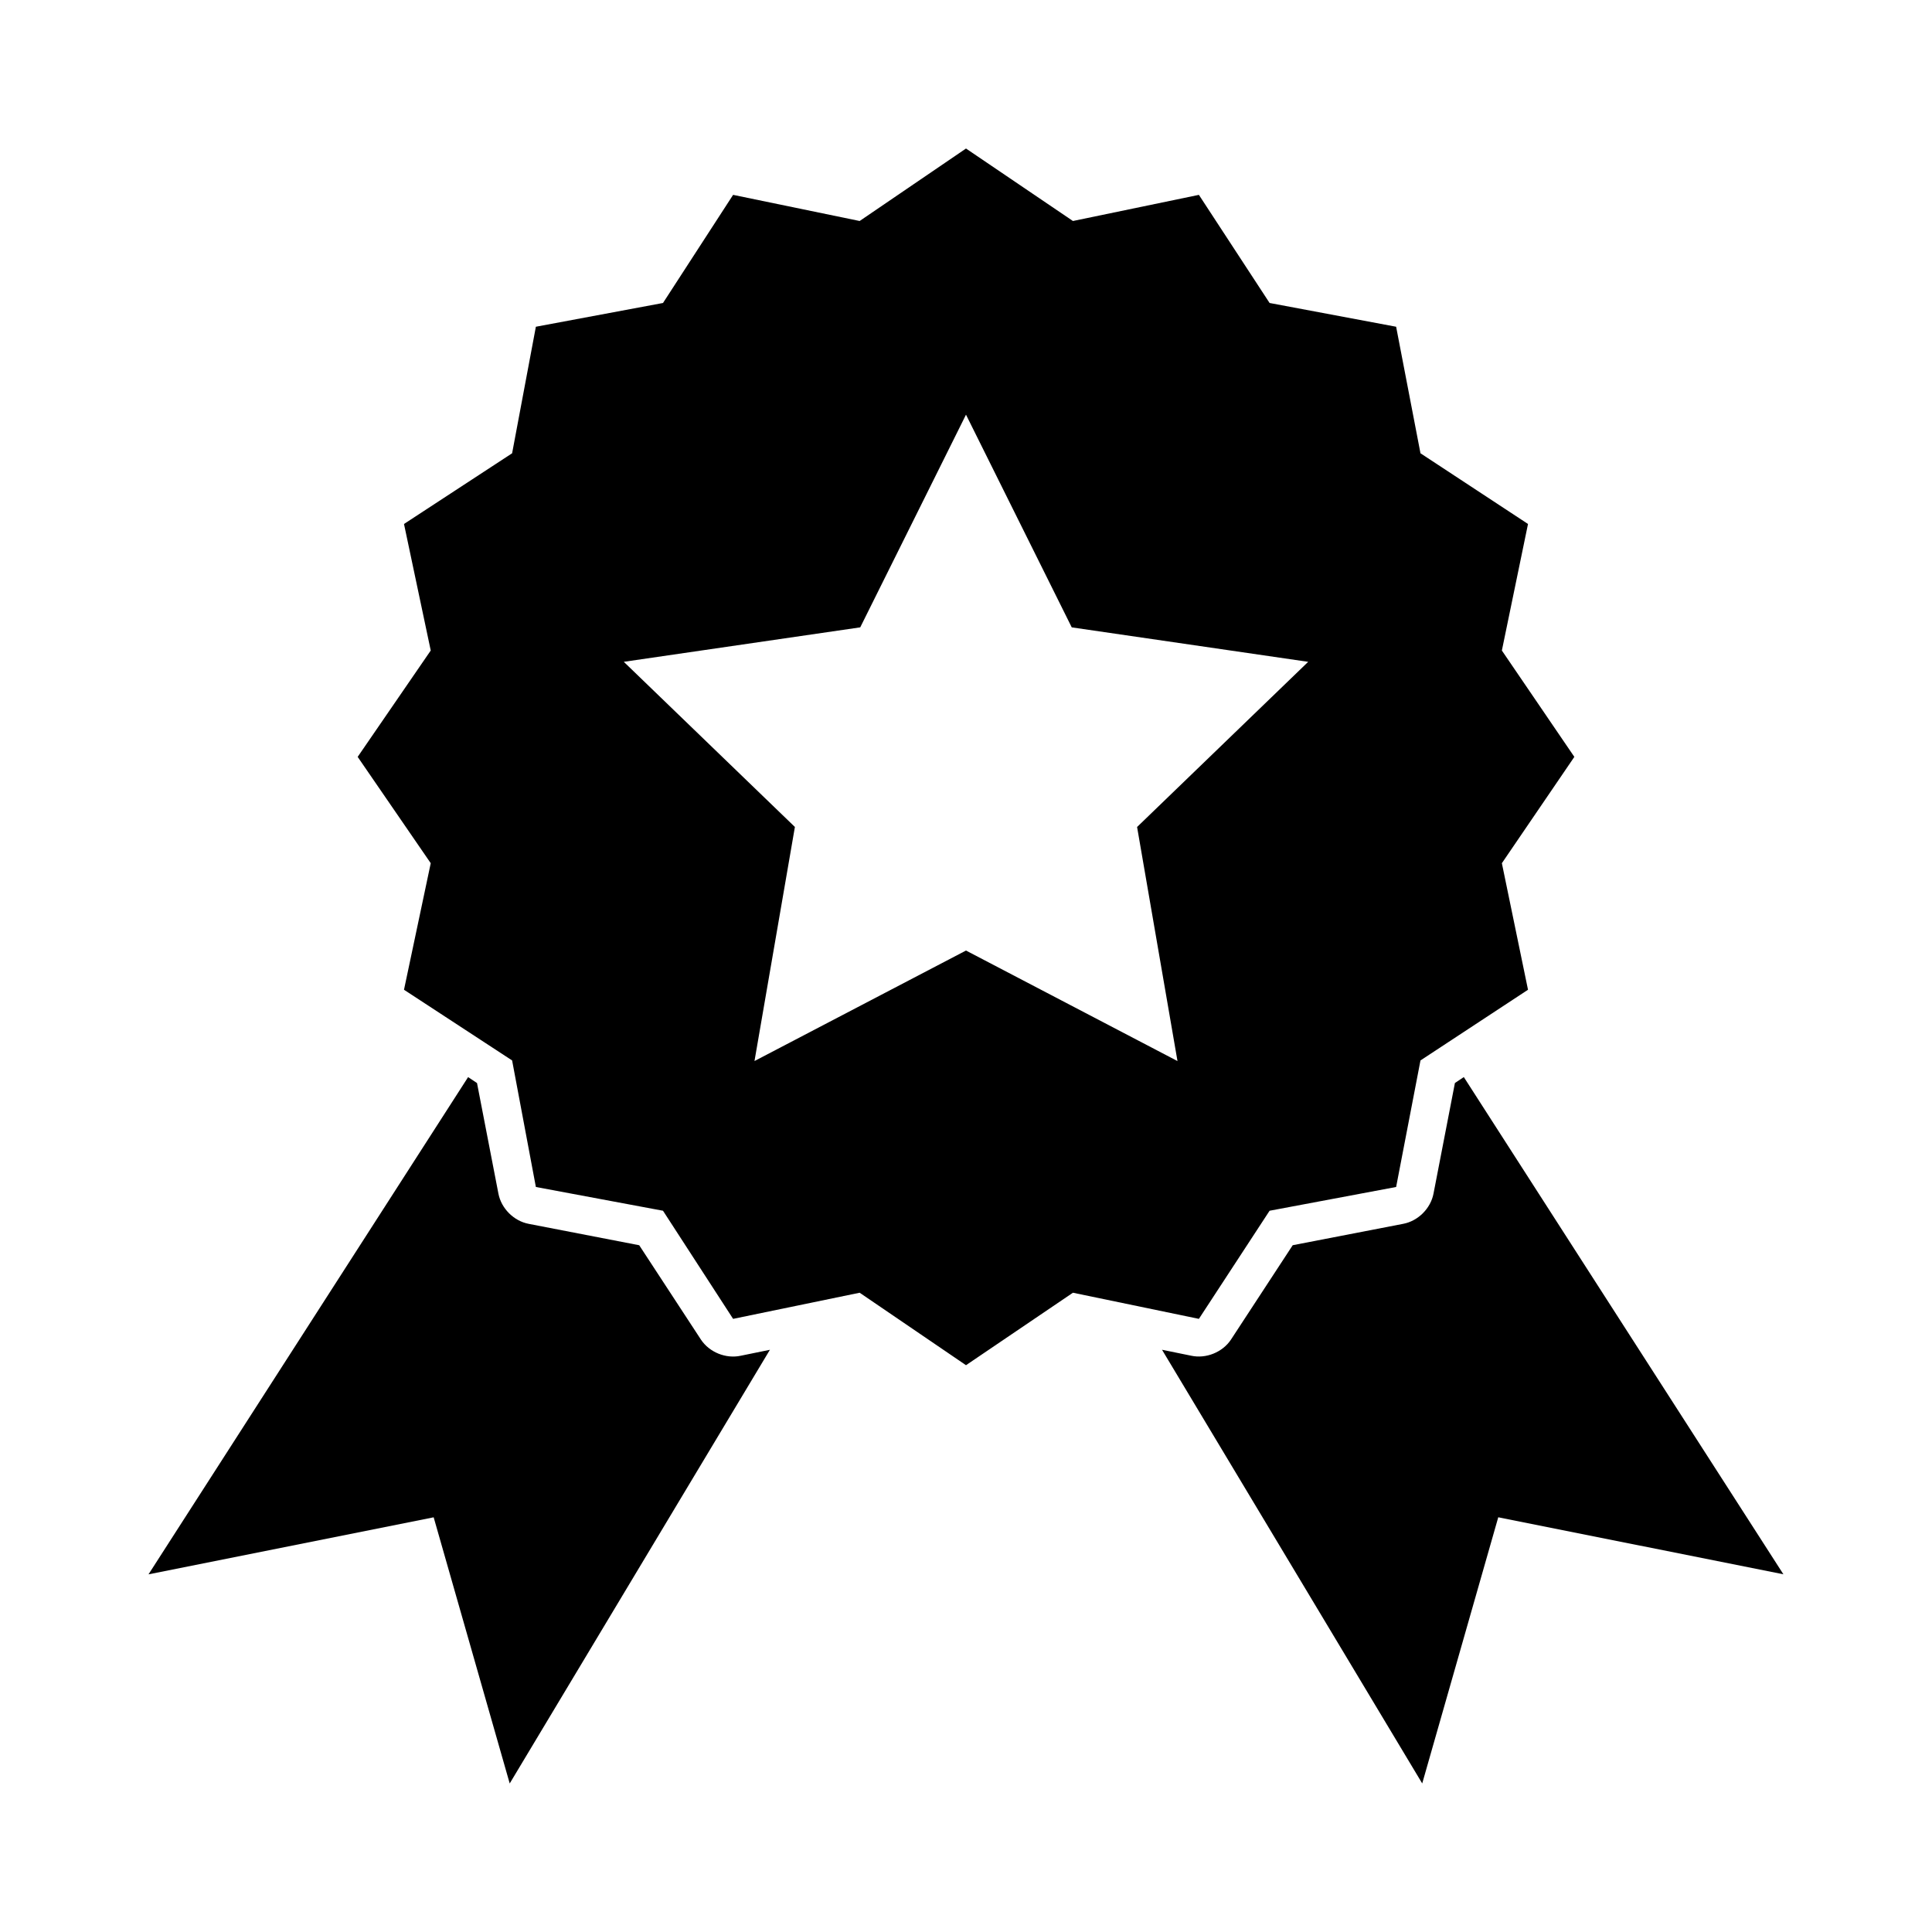
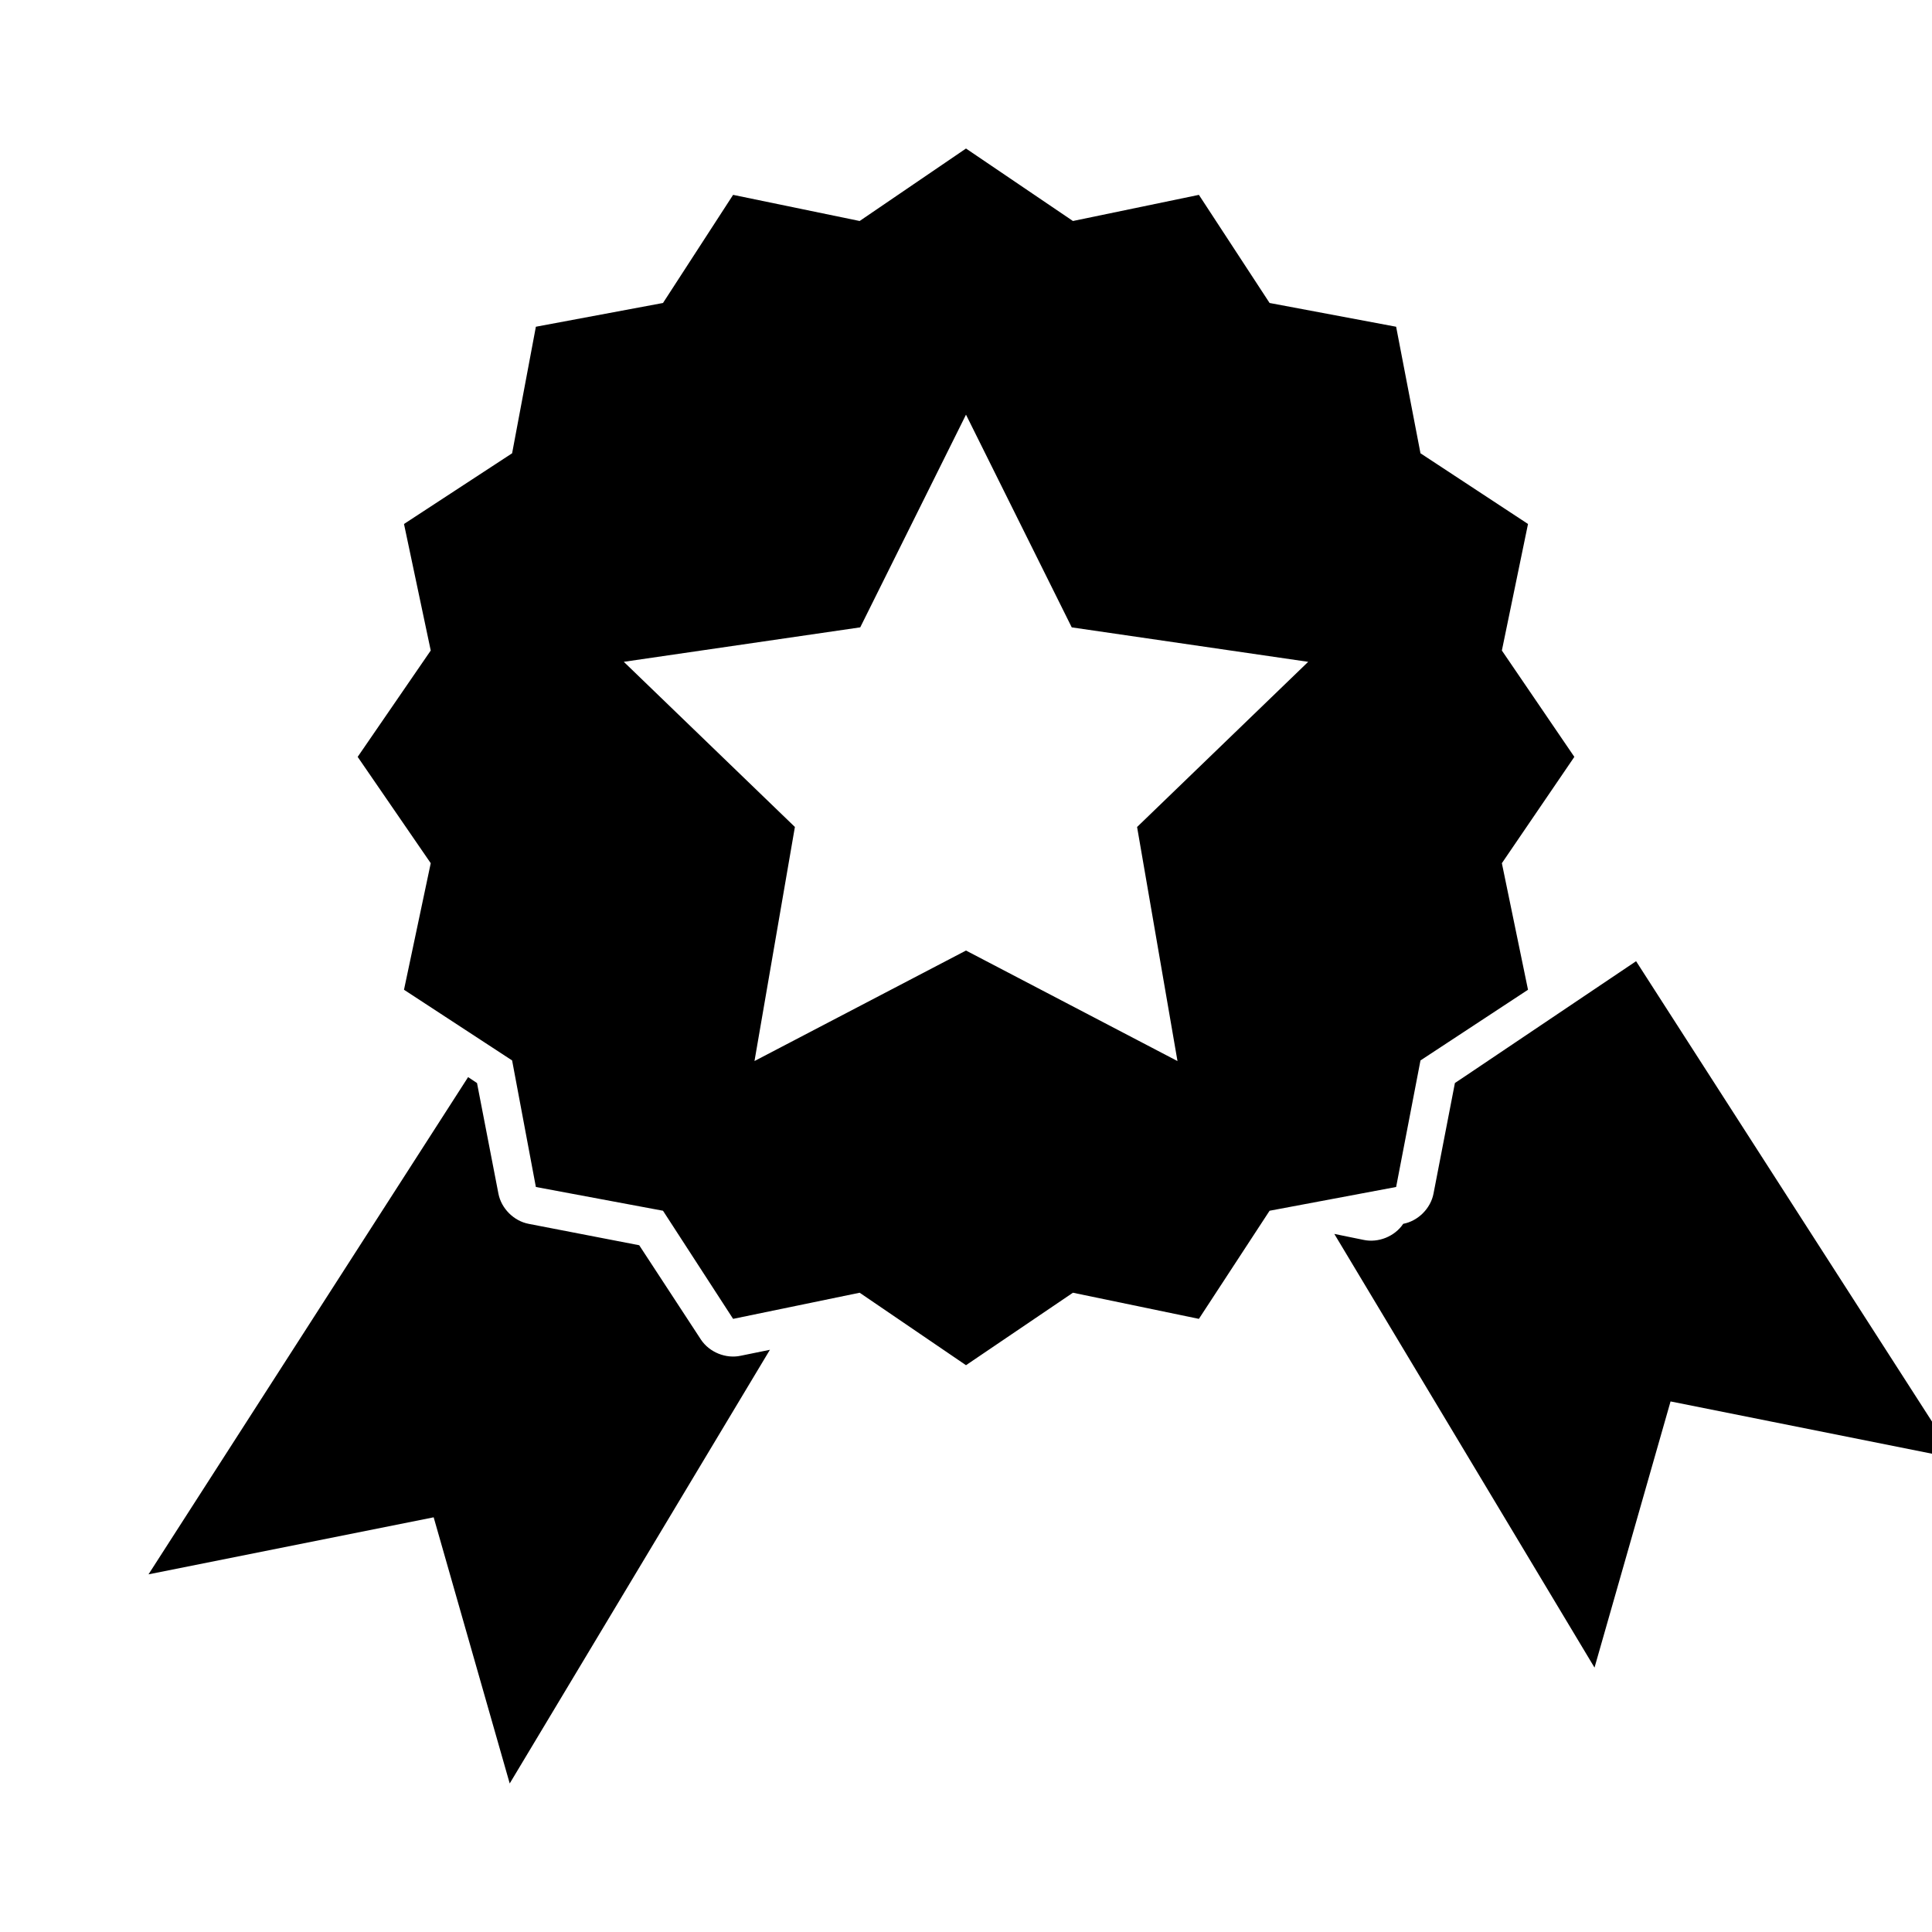
<svg xmlns="http://www.w3.org/2000/svg" fill="#000000" width="800px" height="800px" version="1.1" viewBox="144 144 512 512">
-   <path d="m400 183.36-28.184 19.207-33.535-6.926-18.578 28.652-33.691 6.297-6.297 33.535-28.652 18.734 7.086 33.535-19.363 28.184 19.363 28.18-7.086 33.535 28.652 18.734 6.297 33.535 33.691 6.297 18.578 28.652 33.535-6.926 28.184 19.207 28.34-19.207 33.379 6.926 18.734-28.652 33.535-6.297 6.453-33.535 28.496-18.734-6.926-33.535 19.207-28.18-19.207-28.184 6.926-33.535-28.496-18.734-6.453-33.535-33.535-6.297-18.734-28.652-33.379 6.926zm0 70.535 28.023 56.363 62.66 9.133-45.344 43.77 10.707 62.031-56.047-29.289-56.051 29.281 10.707-62.031-45.344-43.766 62.66-9.133 28.027-56.363zm-131.94 175.54-84.703 131.78 75.57-15.113 20.152 70.535 68.957-114.93-7.715 1.574c-3.934 0.863-8.312-0.902-10.547-4.25l-16.375-25.031-29.285-5.668c-3.949-0.75-7.281-4.082-8.031-8.031l-5.668-29.285-2.363-1.574zm263.87 0-2.363 1.574-5.668 29.285c-0.746 3.949-4.082 7.281-8.031 8.031l-29.285 5.668-16.375 25.031c-2.234 3.348-6.617 5.113-10.547 4.25l-7.715-1.574 68.957 114.93 20.152-70.535 75.57 15.113-84.703-131.78z" />
+   <path d="m400 183.36-28.184 19.207-33.535-6.926-18.578 28.652-33.691 6.297-6.297 33.535-28.652 18.734 7.086 33.535-19.363 28.184 19.363 28.18-7.086 33.535 28.652 18.734 6.297 33.535 33.691 6.297 18.578 28.652 33.535-6.926 28.184 19.207 28.34-19.207 33.379 6.926 18.734-28.652 33.535-6.297 6.453-33.535 28.496-18.734-6.926-33.535 19.207-28.18-19.207-28.184 6.926-33.535-28.496-18.734-6.453-33.535-33.535-6.297-18.734-28.652-33.379 6.926zm0 70.535 28.023 56.363 62.66 9.133-45.344 43.77 10.707 62.031-56.047-29.289-56.051 29.281 10.707-62.031-45.344-43.766 62.66-9.133 28.027-56.363zm-131.94 175.54-84.703 131.78 75.57-15.113 20.152 70.535 68.957-114.93-7.715 1.574c-3.934 0.863-8.312-0.902-10.547-4.25l-16.375-25.031-29.285-5.668c-3.949-0.75-7.281-4.082-8.031-8.031l-5.668-29.285-2.363-1.574zm263.87 0-2.363 1.574-5.668 29.285c-0.746 3.949-4.082 7.281-8.031 8.031c-2.234 3.348-6.617 5.113-10.547 4.25l-7.715-1.574 68.957 114.93 20.152-70.535 75.57 15.113-84.703-131.78z" />
</svg>